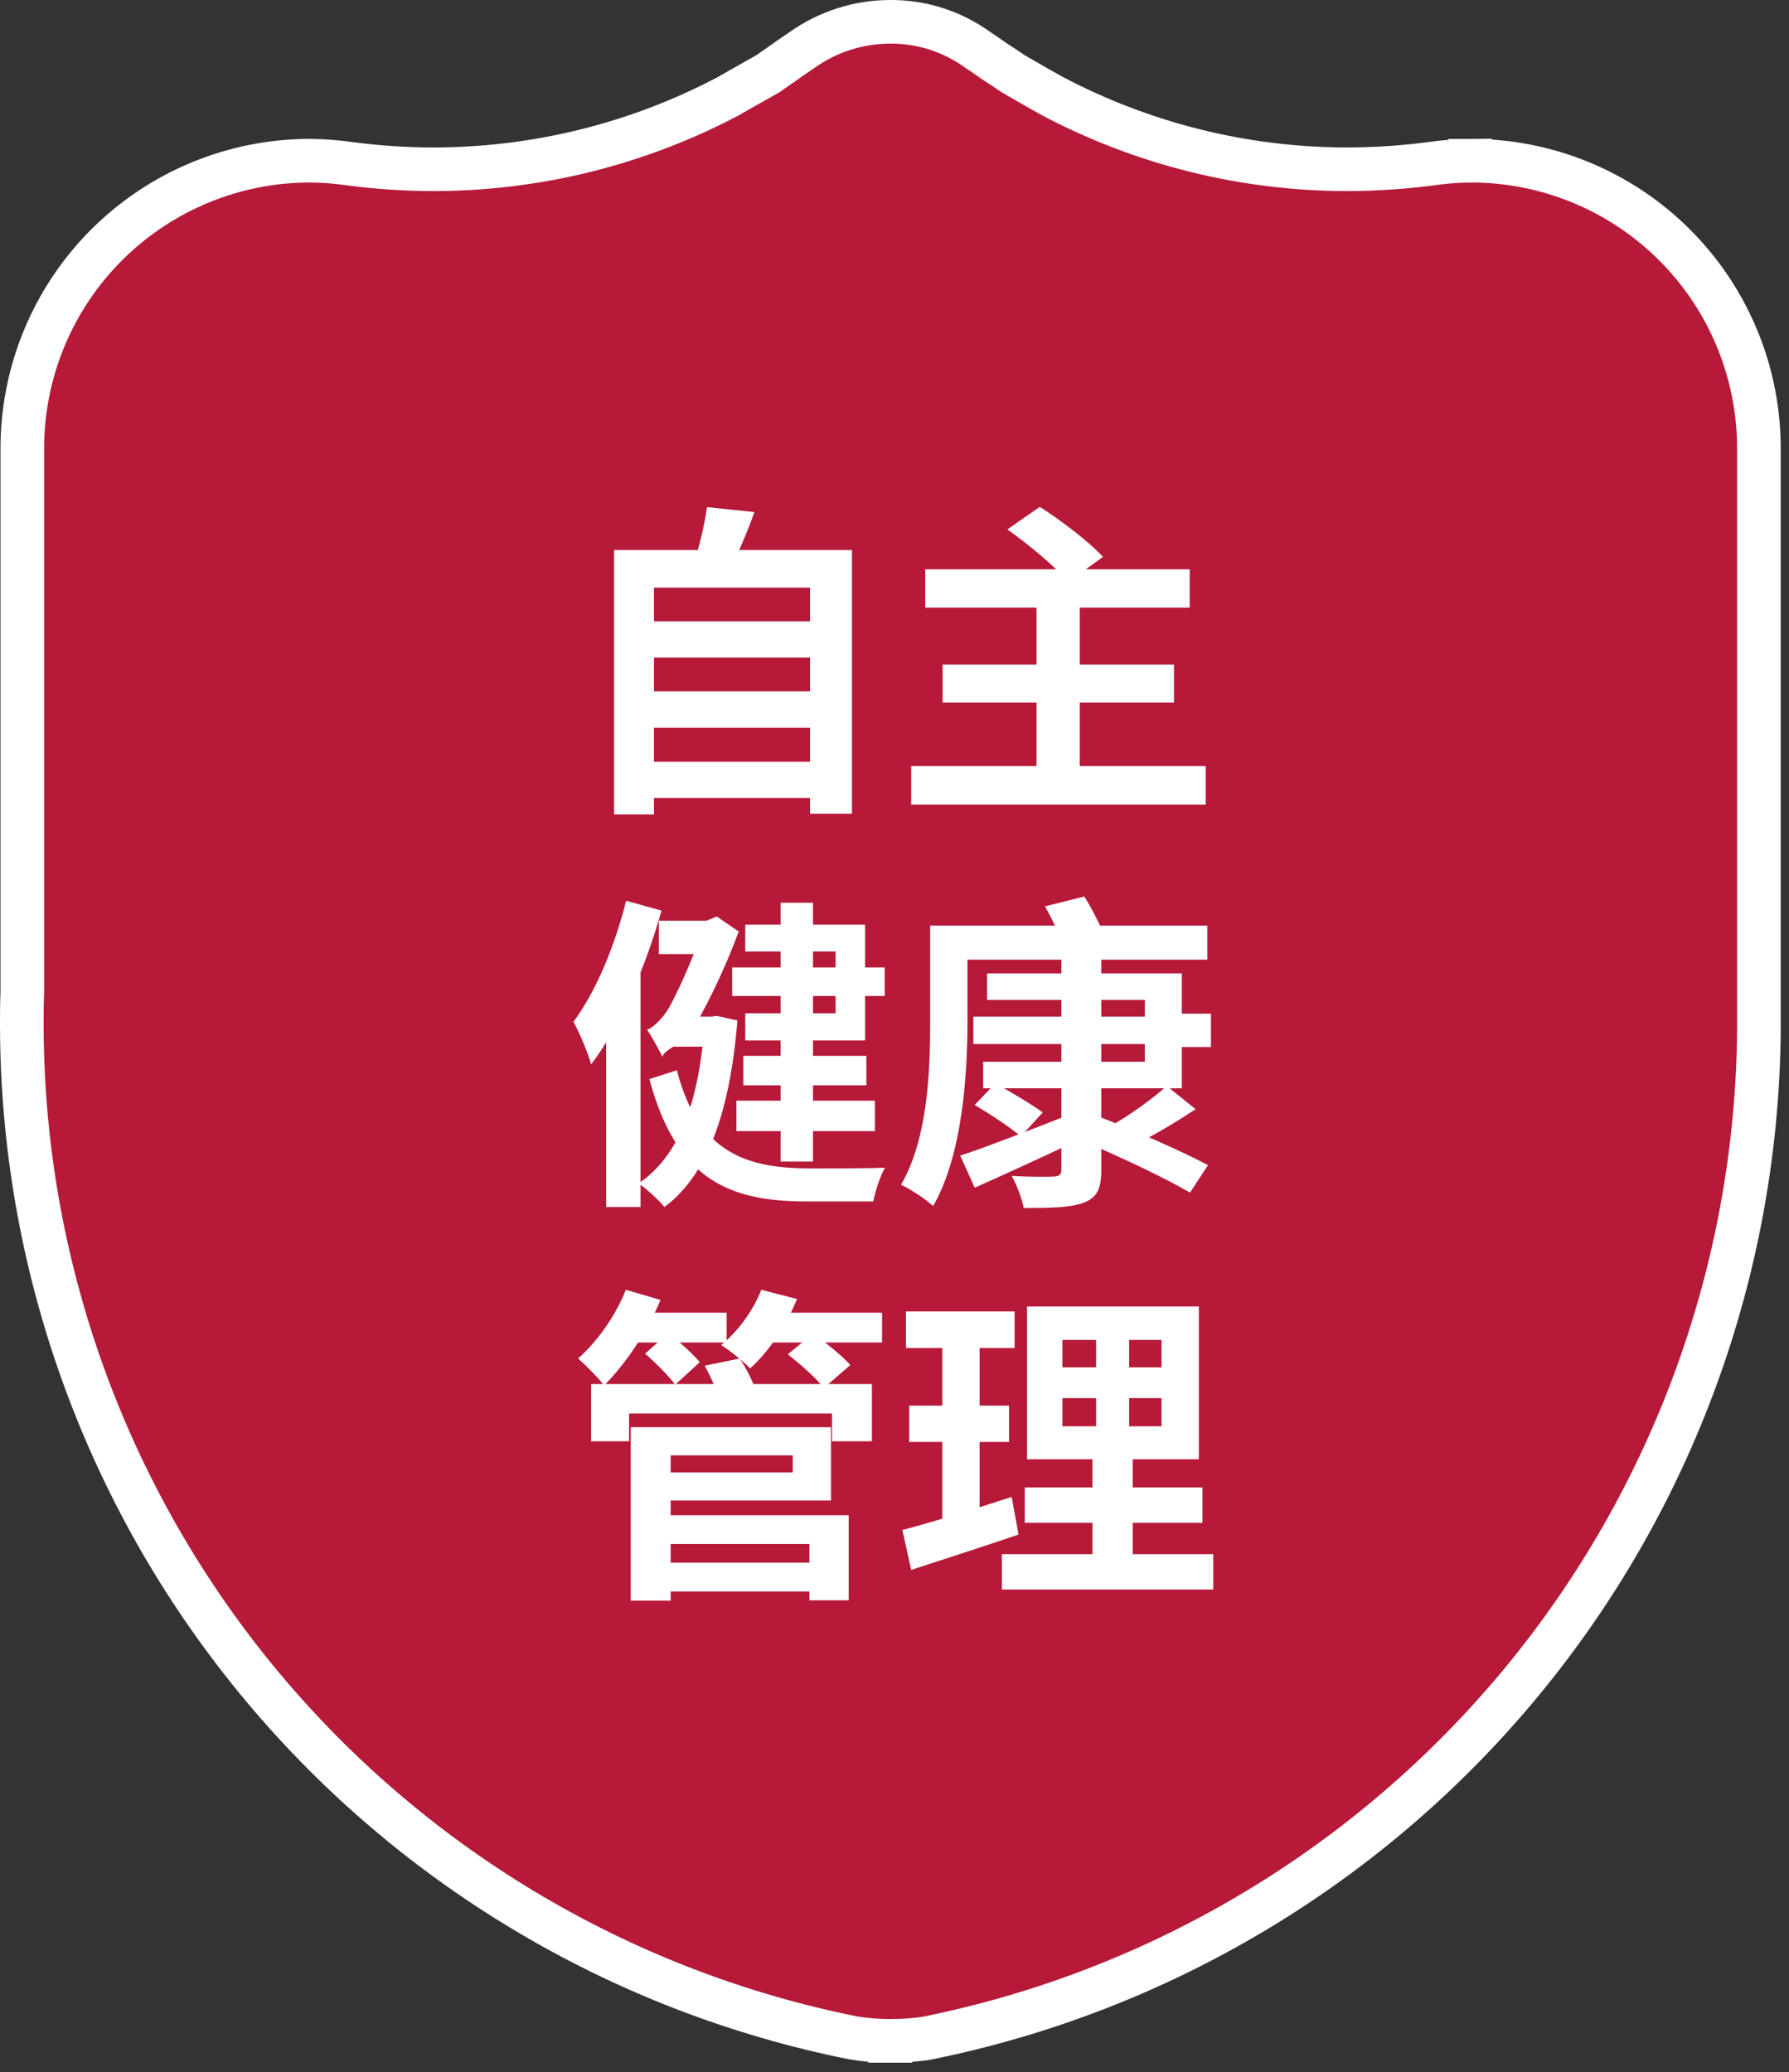
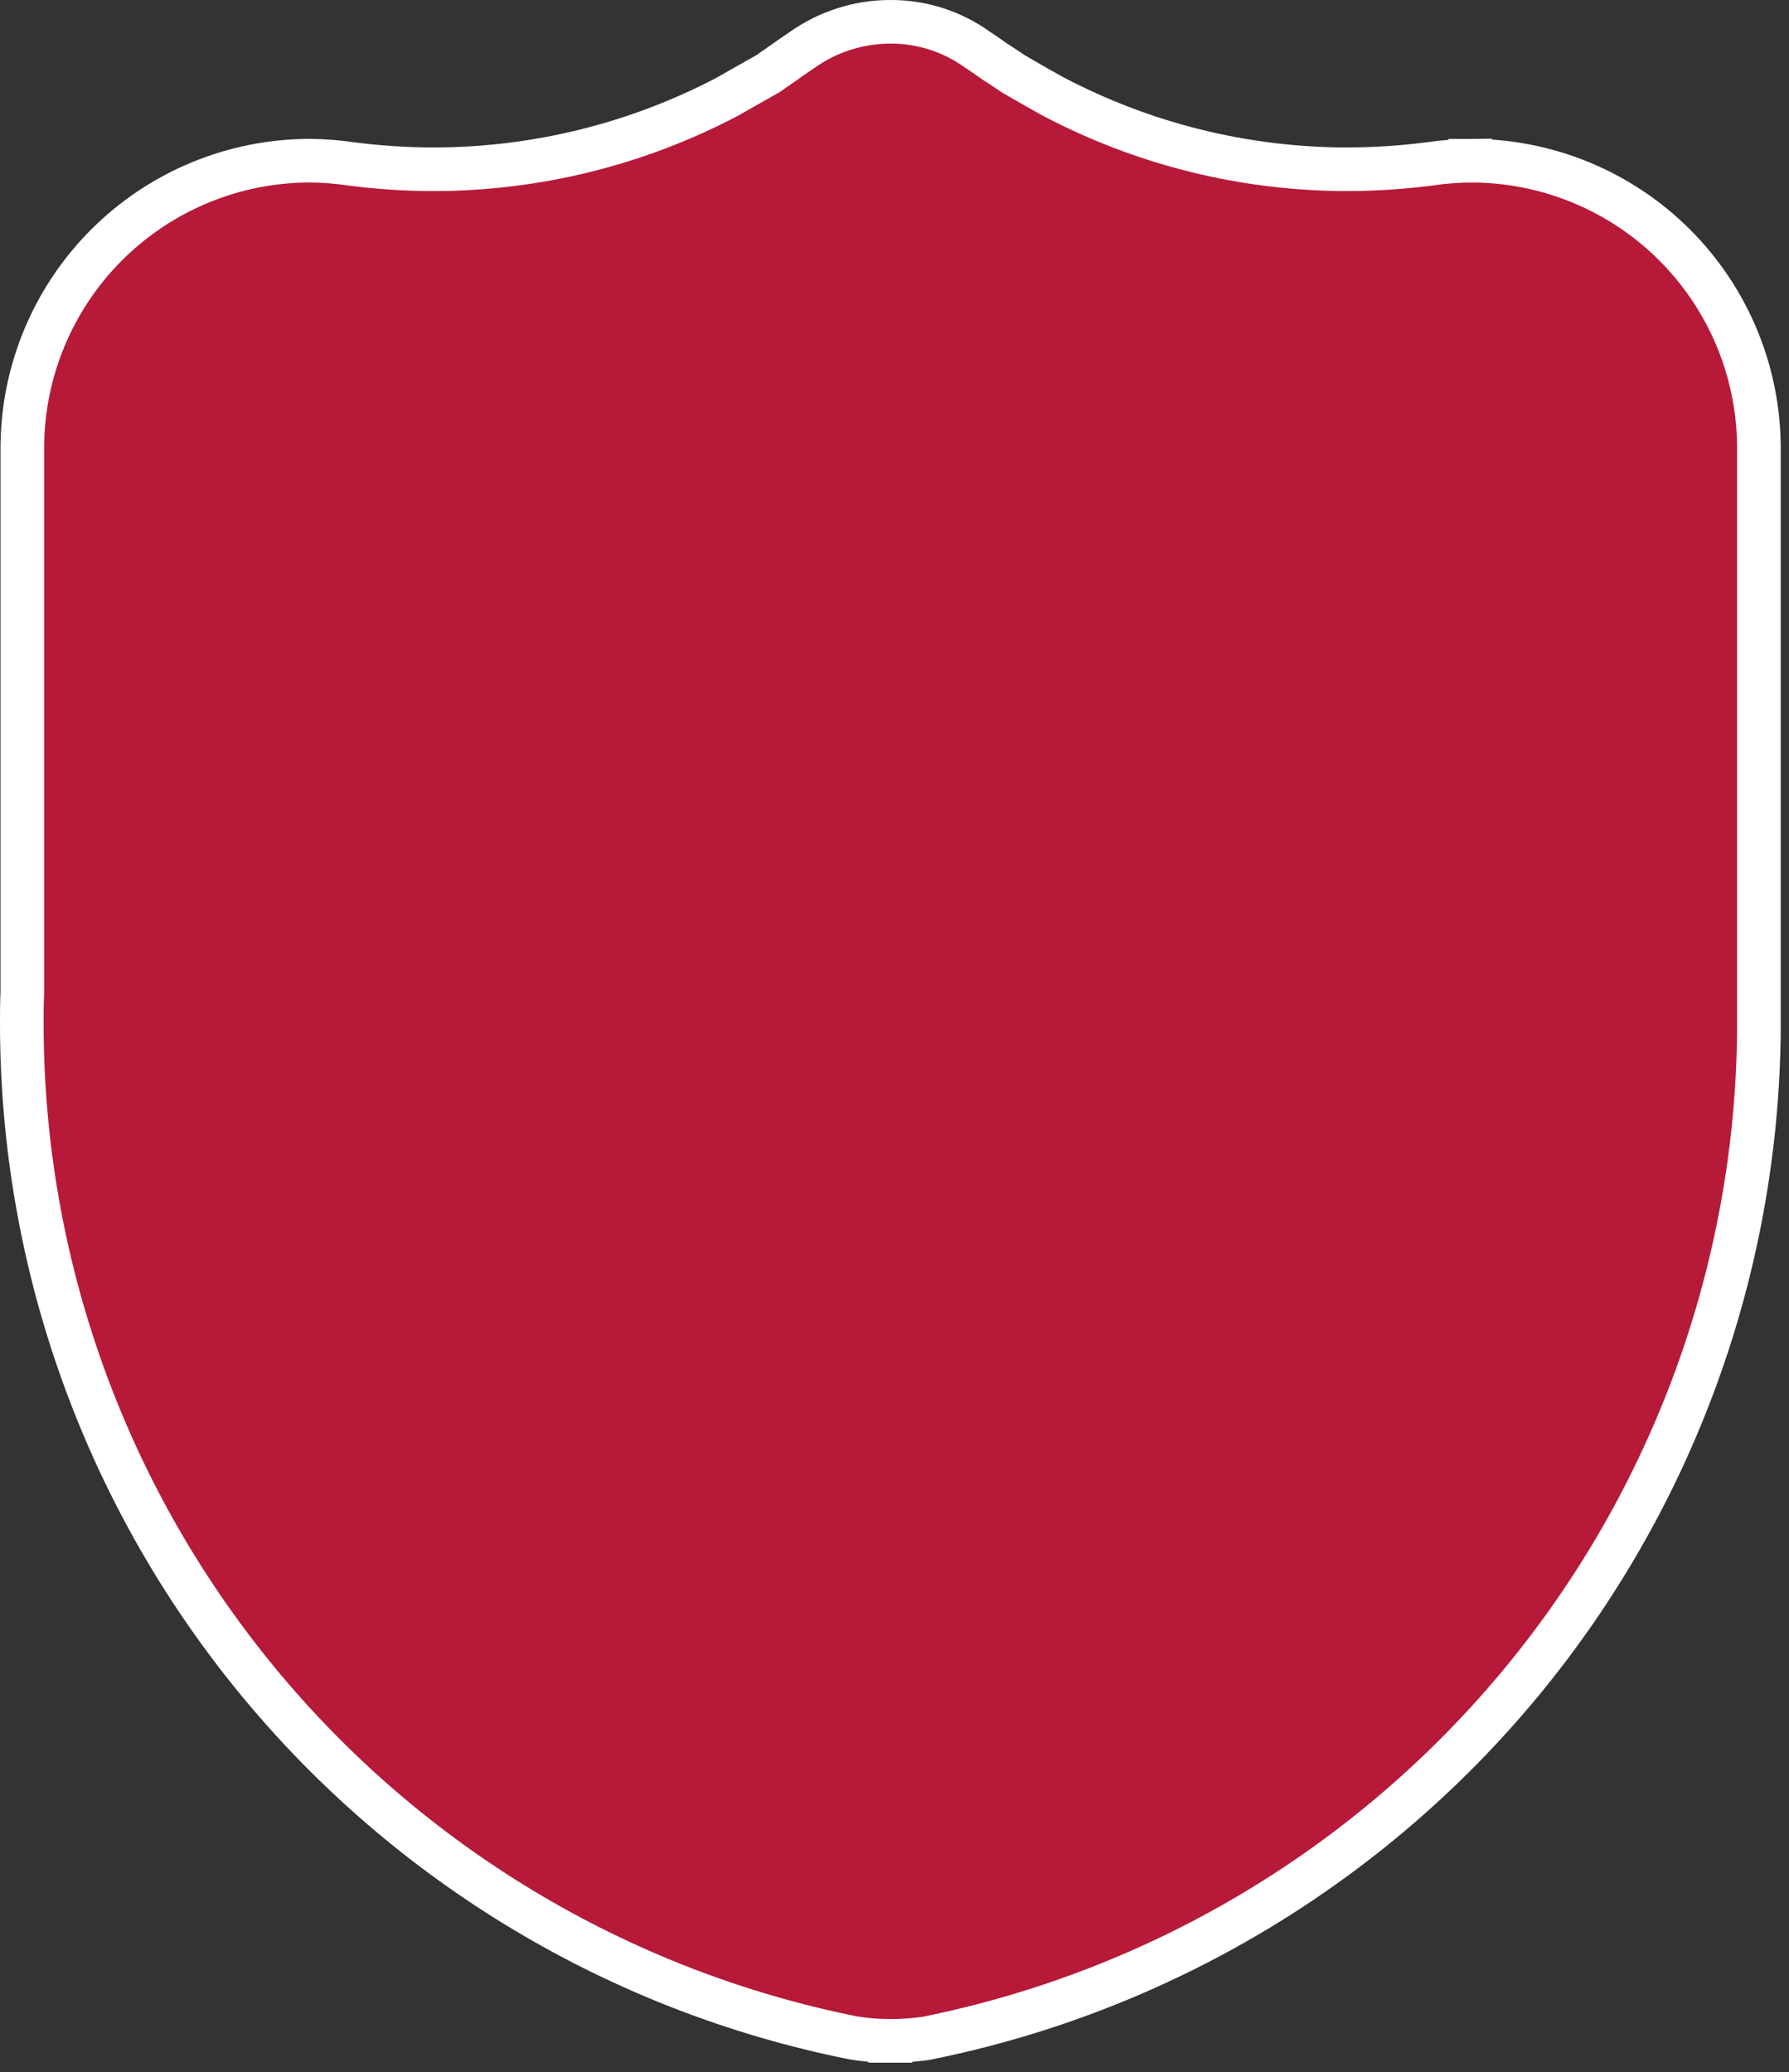
<svg xmlns="http://www.w3.org/2000/svg" width="82" height="95" viewBox="0 0 82 95" fill="none">
  <rect x="0" y="0" width="82" height="95" fill="#333333" stroke="none" />
  <path d="M40.802 93.562C40.238 93.563 39.674 93.518 39.117 93.426L39.1 93.423L39.083 93.42C28.346 91.263 18.686 85.457 11.745 76.987C4.803 68.517 1.006 57.905 1 46.954L1 46.953L1 46.942C1 46.485 1 45.985 1.023 45.499V20.531V20.529C1.029 17.037 2.421 13.69 4.892 11.222C7.363 8.755 10.712 7.368 14.205 7.367L14.214 7.367V7.367C14.839 7.373 15.463 7.421 16.081 7.512C17.345 7.677 18.618 7.76 19.893 7.76C24.592 7.754 29.22 6.606 33.376 4.413C33.748 4.197 34.139 3.977 34.526 3.759C34.752 3.632 34.977 3.505 35.195 3.381C35.262 3.334 35.33 3.286 35.398 3.238C35.595 3.1 35.795 2.959 35.992 2.825C36.157 2.703 36.36 2.566 36.531 2.45C36.62 2.39 36.701 2.335 36.764 2.291C37.944 1.452 39.357 1 40.805 1C42.24 0.991 43.642 1.439 44.805 2.279C45.018 2.413 45.22 2.557 45.4 2.684C45.46 2.727 45.518 2.768 45.572 2.806C45.799 2.947 46.025 3.1 46.236 3.242C46.305 3.288 46.372 3.334 46.438 3.378C46.54 3.437 46.641 3.495 46.741 3.554C47.245 3.846 47.727 4.125 48.241 4.408C52.4 6.604 57.031 7.755 61.734 7.76C63.008 7.758 64.282 7.675 65.546 7.512C66.156 7.421 66.773 7.373 67.39 7.367L67.4 8.367L67.397 7.367C69.13 7.363 70.847 7.7 72.449 8.359C74.051 9.018 75.508 9.986 76.736 11.209C77.964 12.431 78.939 13.883 79.606 15.482C80.272 17.081 80.617 18.796 80.621 20.529V20.531V47.253V47.262C80.526 58.169 76.683 68.713 69.735 77.121C62.786 85.53 53.157 91.293 42.463 93.442L42.433 93.448L42.403 93.453C41.873 93.526 41.338 93.563 40.802 93.562ZM40.802 93.562C40.802 93.562 40.801 93.562 40.801 93.562L40.802 92.562L40.804 93.562C40.804 93.562 40.803 93.562 40.802 93.562Z" fill="#B71939" stroke="white" stroke-width="2" />
-   <path d="M29.375 28.485V30.15H37.535V28.485H29.375ZM29.375 31.695V33.36H37.535V31.695H29.375ZM29.375 34.92V36.585H37.535V34.92H29.375ZM28.145 25.215V37.335H29.975V26.94H37.13V37.305H39.05V25.215H28.145ZM32.405 23.25C32.3 24.03 32.045 25.08 31.805 25.83L33.455 26.13C33.785 25.47 34.22 24.48 34.58 23.475L32.405 23.25ZM42.41 26.1V27.855H54.53V26.1H42.41ZM43.205 30.465V32.205H53.81V30.465H43.205ZM41.765 35.115V36.885H55.265V35.115H41.765ZM47.51 27.63V36.06H49.49V27.63H47.51ZM46.175 24.27C47.165 24.975 48.395 25.995 48.965 26.685L50.555 25.53C49.91 24.825 48.62 23.85 47.66 23.235L46.175 24.27ZM28.7 41.295C28.175 43.38 27.32 45.45 26.285 46.845C26.555 47.31 26.975 48.345 27.095 48.795C28.445 47.025 29.615 44.265 30.32 41.745L28.7 41.295ZM27.785 45.645V55.335H29.36V44.115L29.33 44.1L27.785 45.645ZM35.78 41.385V53.25H37.265V41.385H35.78ZM33.56 44.355V45.66H40.55V44.355H33.56ZM33.755 50.46V51.855H40.1V50.46H33.755ZM34.07 48.405V49.755H39.71V48.405H34.07ZM30.2 42.21V43.74H32.585V42.21H30.2ZM31.025 49.065L29.765 49.47C31.025 54.18 33.53 55.08 37.01 55.08H40.025C40.115 54.63 40.34 53.91 40.565 53.535C39.8 53.565 37.7 53.565 37.085 53.565C34.31 53.55 32.015 52.92 31.025 49.065ZM34.16 42.39V43.62H38.3V46.455H34.16V47.7H39.65V42.39H34.16ZM31.085 46.605L30.65 47.985H32.6V46.605H31.085ZM32.3 46.605V46.89C32.03 50.7 31.07 53.025 29.27 54.255C29.6 54.465 30.2 55.02 30.455 55.335C32.33 53.94 33.44 51.21 33.8 46.785L32.87 46.575L32.6 46.605H32.3ZM30.365 48.465C30.365 48.15 31.49 47.655 31.49 47.655V47.625C32.285 46.365 33.185 44.535 33.86 42.705L32.855 42.015L32.27 42.255V42.33C31.805 43.995 30.92 45.735 30.665 46.2C30.38 46.68 29.945 47.115 29.66 47.205C29.87 47.52 30.23 48.15 30.365 48.465ZM44.615 46.605V47.865H53.33V46.605H44.615ZM45.245 44.625V45.84H52.475V48.675H45.065V49.89H54.17V44.625H45.245ZM48.65 43.77V53.61C48.65 53.85 48.56 53.925 48.29 53.94C48.05 53.955 47.12 53.955 46.37 53.91C46.61 54.315 46.835 54.945 46.925 55.38C48.185 55.38 49.04 55.365 49.67 55.14C50.27 54.9 50.48 54.525 50.48 53.625V43.77H48.65ZM44.675 50.655C45.38 51.075 46.34 51.705 46.79 52.095L47.795 51C47.285 50.625 46.295 50.04 45.62 49.665L44.675 50.655ZM53.48 49.785C52.85 50.355 51.755 51.15 50.96 51.585L51.98 52.485C52.79 52.11 53.87 51.465 54.8 50.85L53.48 49.785ZM44.015 52.98L44.675 54.45C45.995 53.865 47.66 53.1 49.22 52.365L48.92 51.135C47.135 51.84 45.23 52.575 44.015 52.98ZM43.49 42.435V43.995H55.34V42.435H43.49ZM42.635 42.435V46.8C42.635 49.02 42.545 52.17 41.3 54.315C41.705 54.495 42.455 54.99 42.77 55.29C44.12 52.95 44.345 49.245 44.345 46.8V42.435H42.635ZM47.9 41.55C48.23 42.15 48.635 42.975 48.8 43.5L50.645 42.945C50.45 42.45 50.06 41.67 49.7 41.1L47.9 41.55ZM53.3 46.47V48H55.505V46.47H53.3ZM49.445 52.23C51.11 52.92 53.405 54 54.545 54.675L55.37 53.415C54.17 52.77 51.83 51.75 50.225 51.135L49.445 52.23ZM30.32 71.64V72.96H37.625V71.64H30.32ZM27.095 63.45V66.075H28.835V64.8H38.135V66.075H39.965V63.45H27.095ZM30.23 65.43V66.72H36.335V67.5H30.23V68.79H38.09V65.43H30.23ZM30.335 69.465V70.785H37.1V73.365H38.9V69.465H30.335ZM28.91 65.43V73.38H30.74V65.43H28.91ZM32.3 62.61C32.57 63.09 32.855 63.735 32.96 64.14L34.64 63.78C34.535 63.36 34.205 62.73 33.905 62.28L32.3 62.61ZM28.61 60.18V61.545H33.305V60.18H28.61ZM34.805 60.18V61.545H40.43V60.18H34.805ZM28.685 59.13C28.22 60.315 27.38 61.5 26.495 62.28C26.84 62.565 27.44 63.195 27.695 63.51C28.655 62.55 29.675 61.05 30.275 59.595L28.685 59.13ZM34.895 59.13C34.52 60.09 33.83 61.035 33.05 61.665C33.44 61.89 34.085 62.43 34.385 62.73C35.225 61.98 36.05 60.765 36.53 59.55L34.895 59.13ZM29.57 62.055C30.05 62.475 30.665 63.09 30.95 63.48L32.075 62.445C31.76 62.07 31.13 61.5 30.635 61.11L29.57 62.055ZM36.11 62.085C36.695 62.55 37.43 63.195 37.76 63.63L38.975 62.58C38.6 62.145 37.835 61.545 37.265 61.14L36.11 62.085ZM48.695 64.095H53.24V65.385H48.695V64.095ZM48.695 61.425H53.24V62.685H48.695V61.425ZM47.075 59.895V66.9H54.95V59.895H47.075ZM46.97 68.19V69.81H55.115V68.19H46.97ZM45.92 71.25V72.87H55.61V71.25H45.92ZM41.525 60.12V61.8H46.505V60.12H41.525ZM41.675 64.44V66.105H46.25V64.44H41.675ZM41.36 70.14L41.765 71.97C43.205 71.505 45.005 70.92 46.685 70.35L46.37 68.625C44.57 69.21 42.65 69.81 41.36 70.14ZM43.19 60.78V70.275L44.9 70.005V60.78H43.19ZM50.24 60.54V66.195H50.075V72.015H51.92V66.195H51.755V60.54H50.24Z" fill="white" />
</svg>